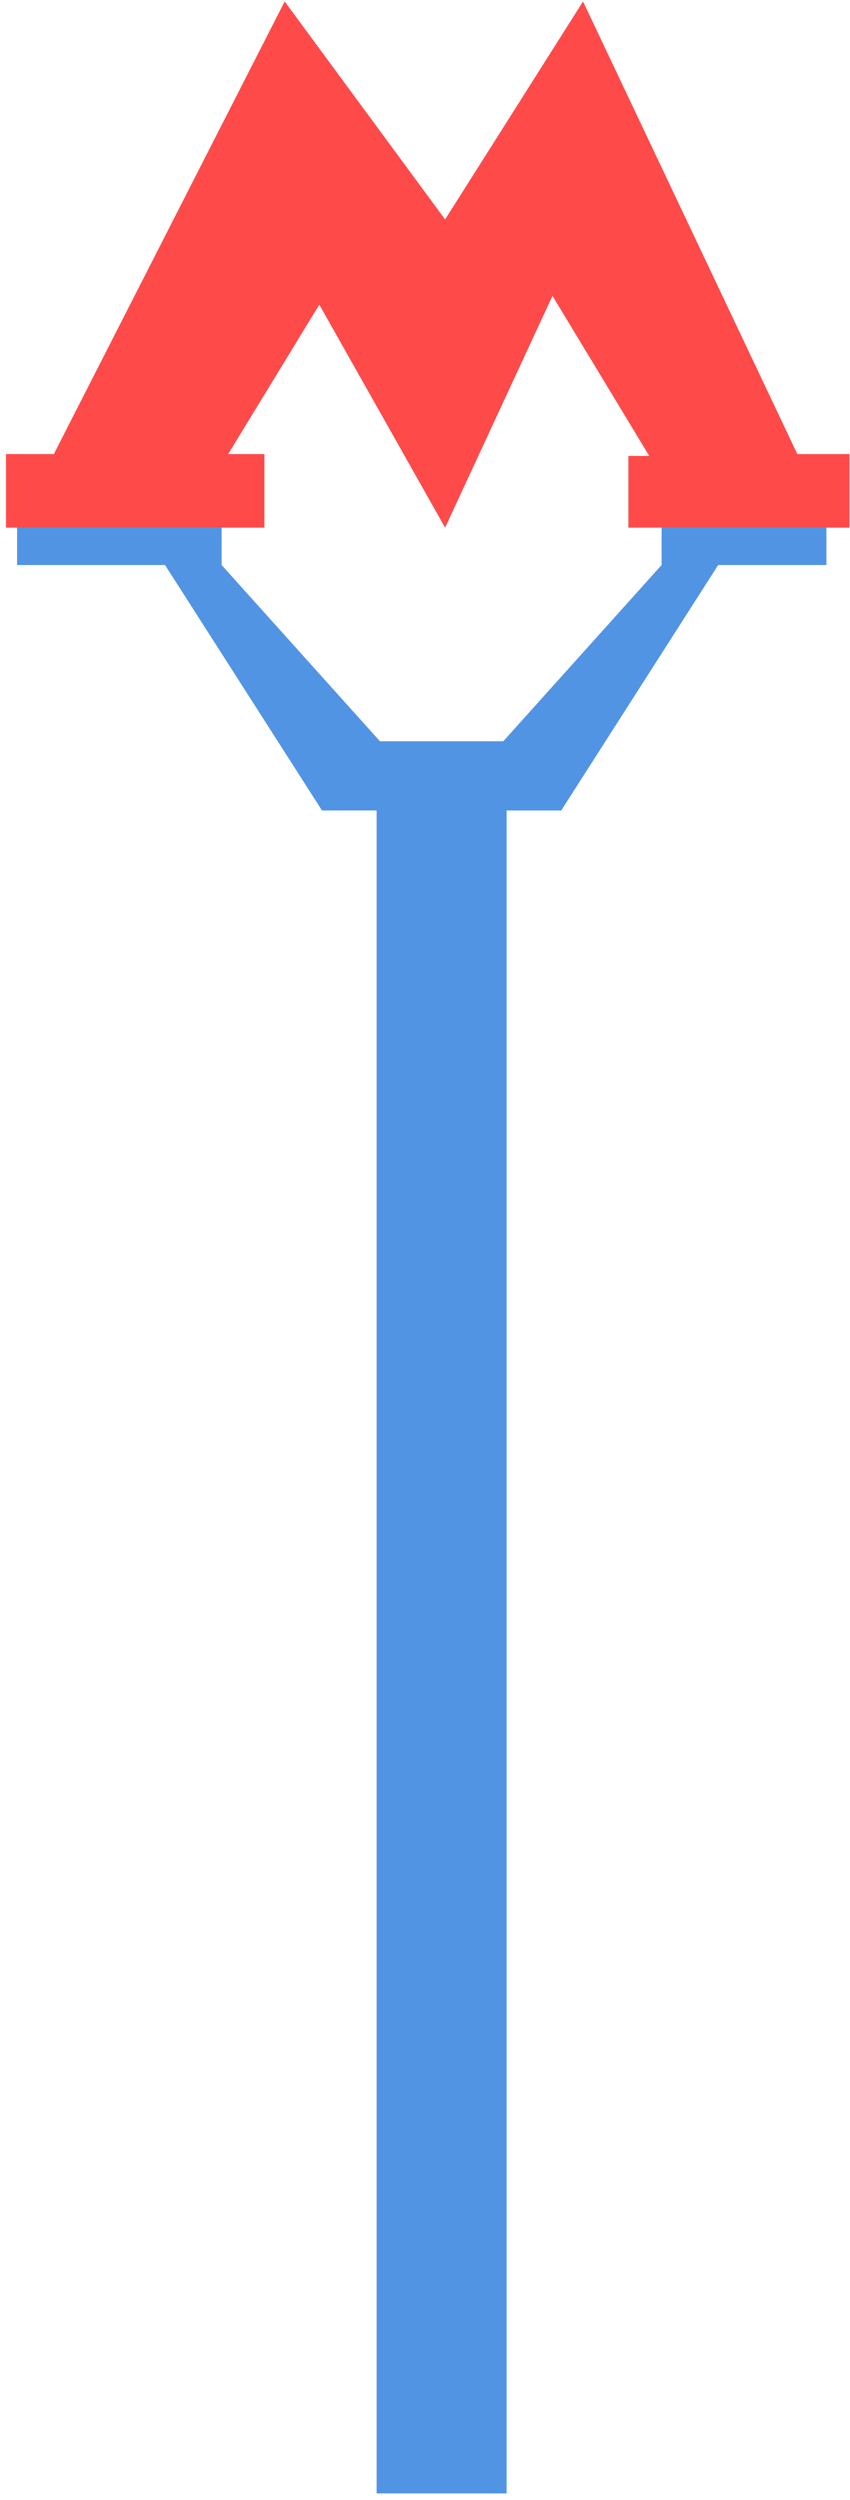
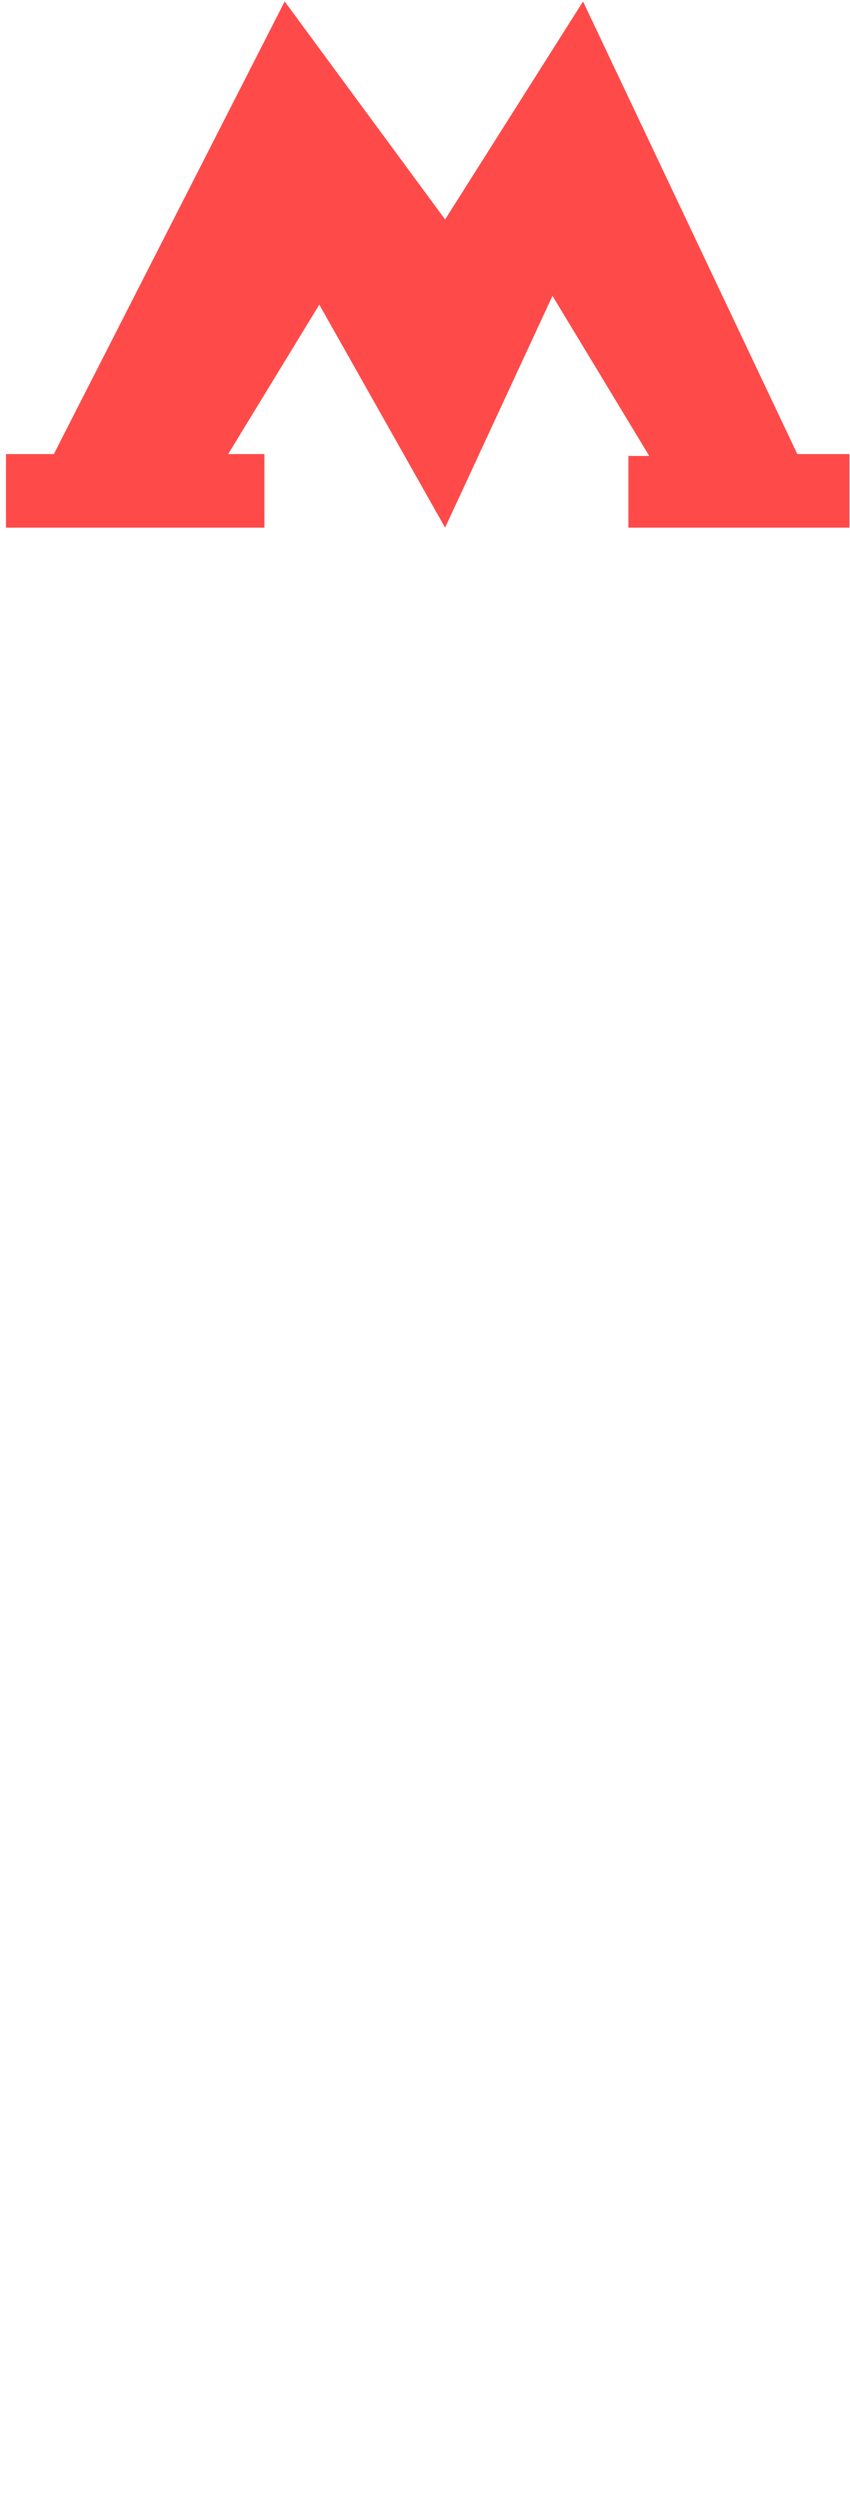
<svg xmlns="http://www.w3.org/2000/svg" width="116" height="341" viewBox="0 0 116 341" fill="none">
  <path d="M0.817 71.97V61.936H7.347L38.849 0.199L60.742 29.933L79.566 0.199L108.81 61.936H115.923V71.97H85.758V62.187H88.603L75.397 40.357L60.742 71.97L43.575 41.553L31.139 61.936H36.084V71.97H0.817Z" fill="#FF4A4A" />
-   <path d="M30.245 77.066L51.853 101.11H68.679L90.288 77.066V71.97H112.783V77.066H98.013L76.591 110.548H69.136V340.098H51.397V110.547H43.942L22.52 77.066H2.333V71.97H30.245V77.066Z" fill="#5294E4" />
</svg>